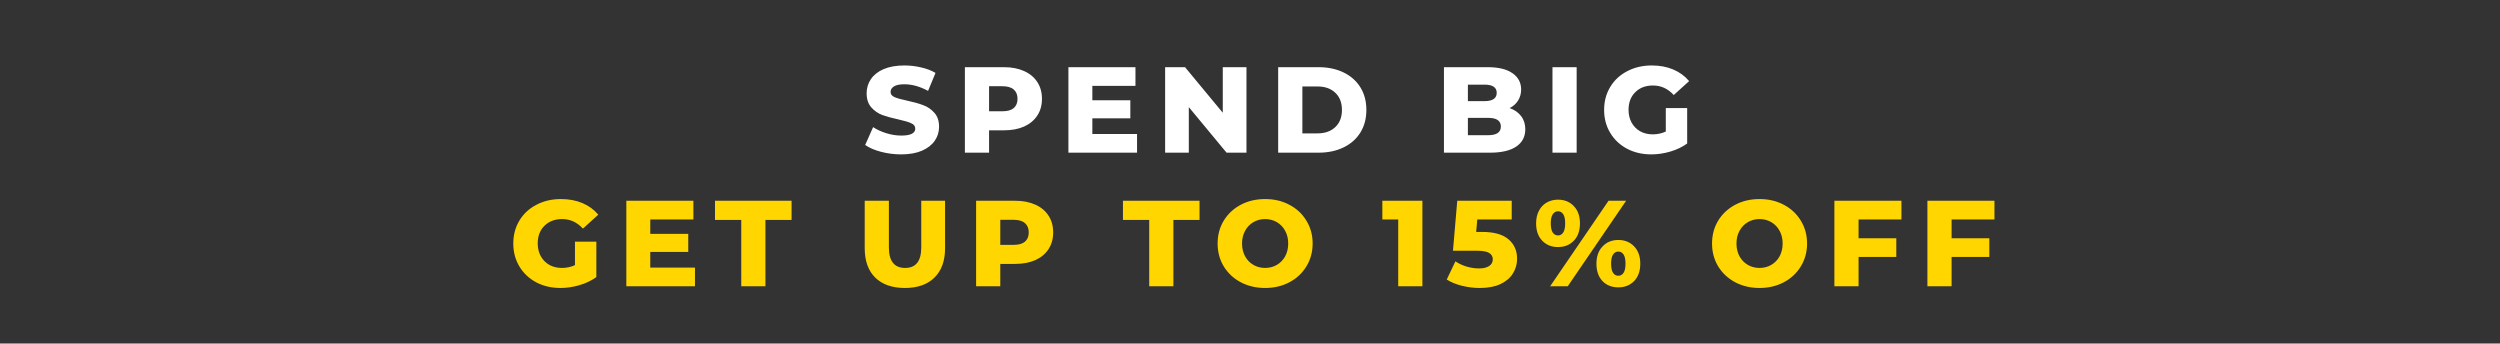
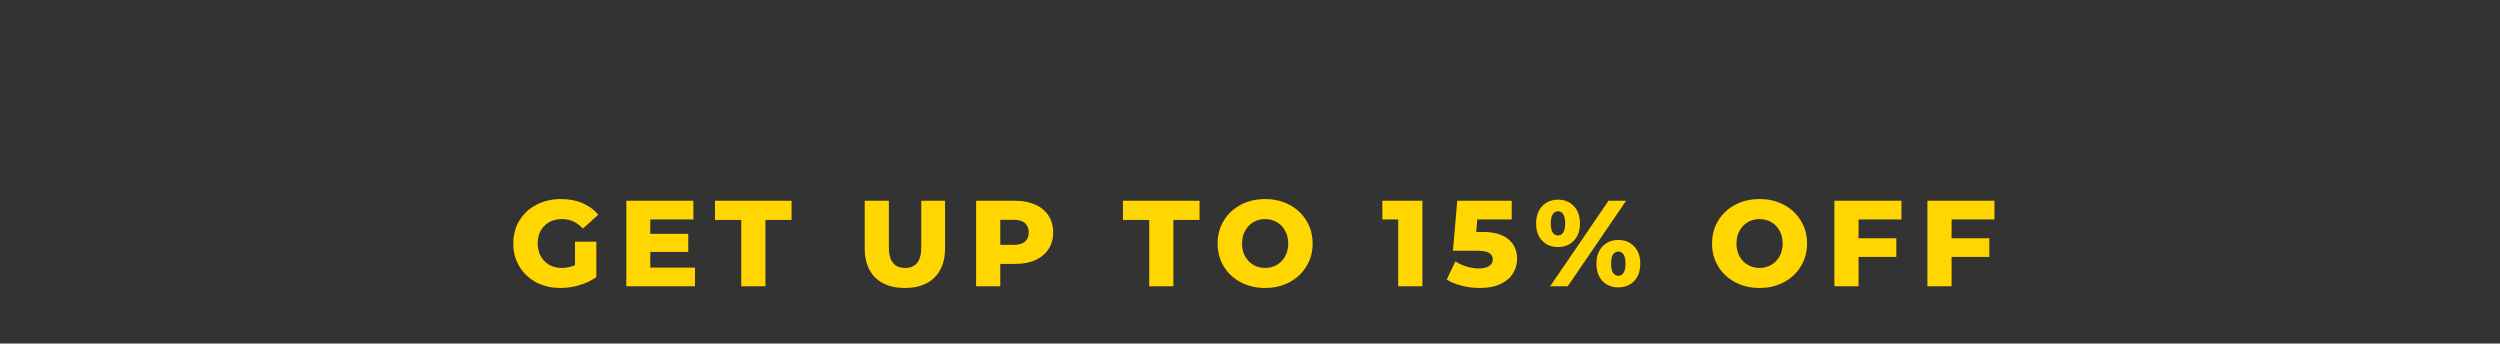
<svg xmlns="http://www.w3.org/2000/svg" width="393" height="54" viewBox="0 0 393 54" fill="none">
  <rect width="393" height="54" fill="#333333" />
-   <path d="M141.669 24.269C140.581 24.269 139.525 24.134 138.501 23.866C137.477 23.597 136.645 23.238 136.005 22.79L137.253 19.987C137.854 20.384 138.552 20.704 139.346 20.947C140.139 21.19 140.92 21.312 141.688 21.312C143.147 21.312 143.877 20.947 143.877 20.218C143.877 19.834 143.666 19.552 143.243 19.373C142.834 19.181 142.168 18.982 141.246 18.778C140.235 18.56 139.39 18.33 138.712 18.086C138.034 17.83 137.451 17.427 136.965 16.877C136.478 16.326 136.235 15.584 136.235 14.65C136.235 13.83 136.459 13.094 136.907 12.442C137.355 11.776 138.021 11.251 138.904 10.867C139.8 10.483 140.894 10.291 142.187 10.291C143.07 10.291 143.941 10.394 144.798 10.598C145.656 10.79 146.411 11.078 147.064 11.462L145.893 14.285C144.613 13.594 143.371 13.248 142.168 13.248C141.413 13.248 140.862 13.363 140.517 13.594C140.171 13.811 139.998 14.099 139.998 14.458C139.998 14.816 140.203 15.085 140.613 15.264C141.022 15.443 141.682 15.629 142.59 15.821C143.614 16.038 144.459 16.275 145.125 16.531C145.803 16.774 146.386 17.171 146.872 17.722C147.371 18.259 147.621 18.995 147.621 19.93C147.621 20.736 147.397 21.466 146.949 22.118C146.501 22.771 145.829 23.296 144.933 23.693C144.037 24.077 142.949 24.269 141.669 24.269ZM157.825 10.56C159.041 10.56 160.097 10.765 160.993 11.174C161.889 11.571 162.58 12.147 163.066 12.902C163.553 13.645 163.796 14.522 163.796 15.533C163.796 16.544 163.553 17.421 163.066 18.163C162.58 18.906 161.889 19.482 160.993 19.891C160.097 20.288 159.041 20.486 157.825 20.486H155.482V24H151.681V10.56H157.825ZM157.594 17.491C158.375 17.491 158.964 17.325 159.361 16.992C159.758 16.646 159.956 16.16 159.956 15.533C159.956 14.906 159.758 14.419 159.361 14.074C158.964 13.728 158.375 13.555 157.594 13.555H155.482V17.491H157.594ZM178.744 21.062V24H167.954V10.56H178.494V13.498H171.717V15.763H177.688V18.605H171.717V21.062H178.744ZM195.945 10.56V24H192.815L186.882 16.838V24H183.158V10.56H186.287L192.22 17.722V10.56H195.945ZM200.93 10.56H207.286C208.758 10.56 210.063 10.835 211.202 11.386C212.342 11.936 213.225 12.717 213.852 13.728C214.479 14.739 214.793 15.923 214.793 17.28C214.793 18.637 214.479 19.821 213.852 20.832C213.225 21.843 212.342 22.624 211.202 23.174C210.063 23.725 208.758 24 207.286 24H200.93V10.56ZM207.132 20.966C208.284 20.966 209.206 20.64 209.897 19.987C210.601 19.334 210.953 18.432 210.953 17.28C210.953 16.128 210.601 15.226 209.897 14.573C209.206 13.92 208.284 13.594 207.132 13.594H204.732V20.966H207.132ZM237.318 16.992C238.086 17.261 238.688 17.683 239.123 18.259C239.558 18.822 239.776 19.507 239.776 20.314C239.776 21.491 239.302 22.4 238.355 23.04C237.408 23.68 236.038 24 234.246 24H226.988V10.56H233.862C235.577 10.56 236.883 10.88 237.779 11.52C238.675 12.147 239.123 12.998 239.123 14.074C239.123 14.714 238.963 15.29 238.643 15.802C238.336 16.301 237.894 16.698 237.318 16.992ZM230.752 13.306V15.898H233.363C234.643 15.898 235.283 15.462 235.283 14.592C235.283 13.734 234.643 13.306 233.363 13.306H230.752ZM233.939 21.254C235.27 21.254 235.936 20.8 235.936 19.891C235.936 18.982 235.27 18.528 233.939 18.528H230.752V21.254H233.939ZM244.049 10.56H247.85V24H244.049V10.56ZM261.864 16.992H265.224V22.56C264.456 23.11 263.572 23.533 262.574 23.827C261.576 24.122 260.577 24.269 259.579 24.269C258.171 24.269 256.904 23.974 255.777 23.386C254.651 22.784 253.768 21.952 253.128 20.89C252.488 19.827 252.168 18.624 252.168 17.28C252.168 15.936 252.488 14.733 253.128 13.67C253.768 12.608 254.657 11.782 255.796 11.194C256.936 10.592 258.222 10.291 259.656 10.291C260.91 10.291 262.036 10.502 263.035 10.925C264.033 11.347 264.865 11.955 265.531 12.749L263.112 14.938C262.203 13.939 261.115 13.44 259.848 13.44C258.696 13.44 257.768 13.792 257.064 14.496C256.36 15.187 256.008 16.115 256.008 17.28C256.008 18.022 256.168 18.688 256.488 19.277C256.808 19.853 257.256 20.307 257.832 20.64C258.408 20.96 259.067 21.12 259.809 21.12C260.539 21.12 261.224 20.973 261.864 20.678V16.992Z" fill="white" />
  <path d="M90.385 37.992H93.746V43.56C92.978 44.11 92.094 44.533 91.096 44.827C90.097 45.122 89.099 45.269 88.101 45.269C86.693 45.269 85.425 44.974 84.299 44.386C83.173 43.784 82.29 42.952 81.65 41.89C81.01 40.827 80.689 39.624 80.689 38.28C80.689 36.936 81.01 35.733 81.65 34.67C82.29 33.608 83.179 32.782 84.318 32.194C85.457 31.592 86.744 31.291 88.177 31.291C89.432 31.291 90.558 31.502 91.557 31.925C92.555 32.347 93.387 32.955 94.053 33.749L91.633 35.938C90.725 34.939 89.637 34.44 88.37 34.44C87.218 34.44 86.29 34.792 85.585 35.496C84.882 36.187 84.529 37.115 84.529 38.28C84.529 39.022 84.689 39.688 85.01 40.277C85.329 40.853 85.778 41.307 86.353 41.64C86.93 41.96 87.589 42.12 88.331 42.12C89.061 42.12 89.746 41.973 90.385 41.678V37.992ZM109.25 42.062V45H98.46V31.56H109.001V34.498H102.223V36.763H108.194V39.605H102.223V42.062H109.25ZM116.525 34.574H112.397V31.56H124.435V34.574H120.326V45H116.525V34.574ZM142.248 45.269C140.252 45.269 138.696 44.725 137.583 43.637C136.482 42.549 135.932 41.006 135.932 39.01V31.56H139.733V38.894C139.733 41.045 140.584 42.12 142.287 42.12C143.976 42.12 144.821 41.045 144.821 38.894V31.56H148.565V39.01C148.565 41.006 148.008 42.549 146.895 43.637C145.794 44.725 144.245 45.269 142.248 45.269ZM159.588 31.56C160.804 31.56 161.86 31.765 162.756 32.174C163.652 32.571 164.344 33.147 164.83 33.902C165.316 34.645 165.56 35.522 165.56 36.533C165.56 37.544 165.316 38.421 164.83 39.163C164.344 39.906 163.652 40.482 162.756 40.891C161.86 41.288 160.804 41.486 159.588 41.486H157.246V45H153.444V31.56H159.588ZM159.358 38.491C160.139 38.491 160.728 38.325 161.124 37.992C161.521 37.646 161.72 37.16 161.72 36.533C161.72 35.906 161.521 35.419 161.124 35.074C160.728 34.728 160.139 34.555 159.358 34.555H157.246V38.491H159.358ZM180.657 34.574H176.529V31.56H188.567V34.574H184.459V45H180.657V34.574ZM198.878 45.269C197.457 45.269 196.177 44.968 195.038 44.366C193.911 43.765 193.022 42.933 192.369 41.87C191.729 40.808 191.409 39.611 191.409 38.28C191.409 36.949 191.729 35.752 192.369 34.69C193.022 33.627 193.911 32.795 195.038 32.194C196.177 31.592 197.457 31.291 198.878 31.291C200.299 31.291 201.572 31.592 202.699 32.194C203.838 32.795 204.727 33.627 205.367 34.69C206.02 35.752 206.347 36.949 206.347 38.28C206.347 39.611 206.02 40.808 205.367 41.87C204.727 42.933 203.838 43.765 202.699 44.366C201.572 44.968 200.299 45.269 198.878 45.269ZM198.878 42.12C199.556 42.12 200.171 41.96 200.721 41.64C201.271 41.32 201.707 40.872 202.027 40.296C202.347 39.707 202.507 39.035 202.507 38.28C202.507 37.525 202.347 36.859 202.027 36.283C201.707 35.694 201.271 35.24 200.721 34.92C200.171 34.6 199.556 34.44 198.878 34.44C198.199 34.44 197.585 34.6 197.035 34.92C196.484 35.24 196.049 35.694 195.729 36.283C195.409 36.859 195.249 37.525 195.249 38.28C195.249 39.035 195.409 39.707 195.729 40.296C196.049 40.872 196.484 41.32 197.035 41.64C197.585 41.96 198.199 42.12 198.878 42.12ZM223.602 31.56V45H219.8V34.498H217.304V31.56H223.602ZM232.958 36.456C234.839 36.456 236.228 36.84 237.124 37.608C238.033 38.376 238.487 39.4 238.487 40.68C238.487 41.512 238.27 42.28 237.835 42.984C237.412 43.675 236.759 44.232 235.876 44.654C235.006 45.064 233.924 45.269 232.631 45.269C231.684 45.269 230.743 45.154 229.809 44.923C228.887 44.693 228.094 44.366 227.428 43.944L228.791 41.083C229.329 41.442 229.918 41.717 230.558 41.909C231.211 42.101 231.863 42.197 232.516 42.197C233.169 42.197 233.687 42.075 234.071 41.832C234.468 41.576 234.667 41.224 234.667 40.776C234.667 40.328 234.475 39.989 234.091 39.758C233.707 39.528 233.028 39.413 232.055 39.413H228.407L229.079 31.56H237.643V34.498H232.228L232.055 36.456H232.958ZM244.913 38.837C243.901 38.837 243.076 38.504 242.436 37.838C241.796 37.173 241.476 36.264 241.476 35.112C241.476 34.357 241.623 33.698 241.917 33.134C242.212 32.571 242.615 32.142 243.127 31.848C243.652 31.541 244.247 31.387 244.913 31.387C245.937 31.387 246.769 31.726 247.409 32.405C248.049 33.07 248.369 33.973 248.369 35.112C248.369 36.264 248.049 37.173 247.409 37.838C246.769 38.504 245.937 38.837 244.913 38.837ZM252.861 31.56H255.626L246.449 45H243.684L252.861 31.56ZM244.913 37.013C245.258 37.013 245.533 36.859 245.738 36.552C245.943 36.245 246.045 35.765 246.045 35.112C246.045 34.459 245.943 33.979 245.738 33.672C245.533 33.365 245.258 33.211 244.913 33.211C244.58 33.211 244.305 33.371 244.087 33.691C243.882 33.998 243.78 34.472 243.78 35.112C243.78 35.752 243.882 36.232 244.087 36.552C244.305 36.859 244.58 37.013 244.913 37.013ZM254.397 45.173C253.373 45.173 252.541 44.84 251.901 44.174C251.274 43.509 250.961 42.6 250.961 41.448C250.961 40.309 251.281 39.406 251.921 38.741C252.561 38.062 253.386 37.723 254.397 37.723C255.421 37.723 256.253 38.062 256.893 38.741C257.533 39.406 257.853 40.309 257.853 41.448C257.853 42.6 257.533 43.509 256.893 44.174C256.253 44.84 255.421 45.173 254.397 45.173ZM254.397 43.349C254.743 43.349 255.018 43.195 255.223 42.888C255.428 42.581 255.53 42.101 255.53 41.448C255.53 40.795 255.428 40.315 255.223 40.008C255.018 39.701 254.743 39.547 254.397 39.547C254.052 39.547 253.777 39.701 253.572 40.008C253.367 40.315 253.265 40.795 253.265 41.448C253.265 42.101 253.367 42.581 253.572 42.888C253.777 43.195 254.052 43.349 254.397 43.349ZM276.602 45.269C275.181 45.269 273.901 44.968 272.762 44.366C271.635 43.765 270.746 42.933 270.093 41.87C269.453 40.808 269.133 39.611 269.133 38.28C269.133 36.949 269.453 35.752 270.093 34.69C270.746 33.627 271.635 32.795 272.762 32.194C273.901 31.592 275.181 31.291 276.602 31.291C278.023 31.291 279.296 31.592 280.423 32.194C281.562 32.795 282.451 33.627 283.091 34.69C283.744 35.752 284.071 36.949 284.071 38.28C284.071 39.611 283.744 40.808 283.091 41.87C282.451 42.933 281.562 43.765 280.423 44.366C279.296 44.968 278.023 45.269 276.602 45.269ZM276.602 42.12C277.28 42.12 277.895 41.96 278.445 41.64C278.995 41.32 279.431 40.872 279.751 40.296C280.071 39.707 280.231 39.035 280.231 38.28C280.231 37.525 280.071 36.859 279.751 36.283C279.431 35.694 278.995 35.24 278.445 34.92C277.895 34.6 277.28 34.44 276.602 34.44C275.923 34.44 275.309 34.6 274.759 34.92C274.208 35.24 273.773 35.694 273.453 36.283C273.133 36.859 272.973 37.525 272.973 38.28C272.973 39.035 273.133 39.707 273.453 40.296C273.773 40.872 274.208 41.32 274.759 41.64C275.309 41.96 275.923 42.12 276.602 42.12ZM292.167 34.498V37.454H298.1V40.392H292.167V45H288.366V31.56H298.907V34.498H292.167ZM306.79 34.498V37.454H312.723V40.392H306.79V45H302.989V31.56H313.529V34.498H306.79Z" fill="#FFD600" />
</svg>